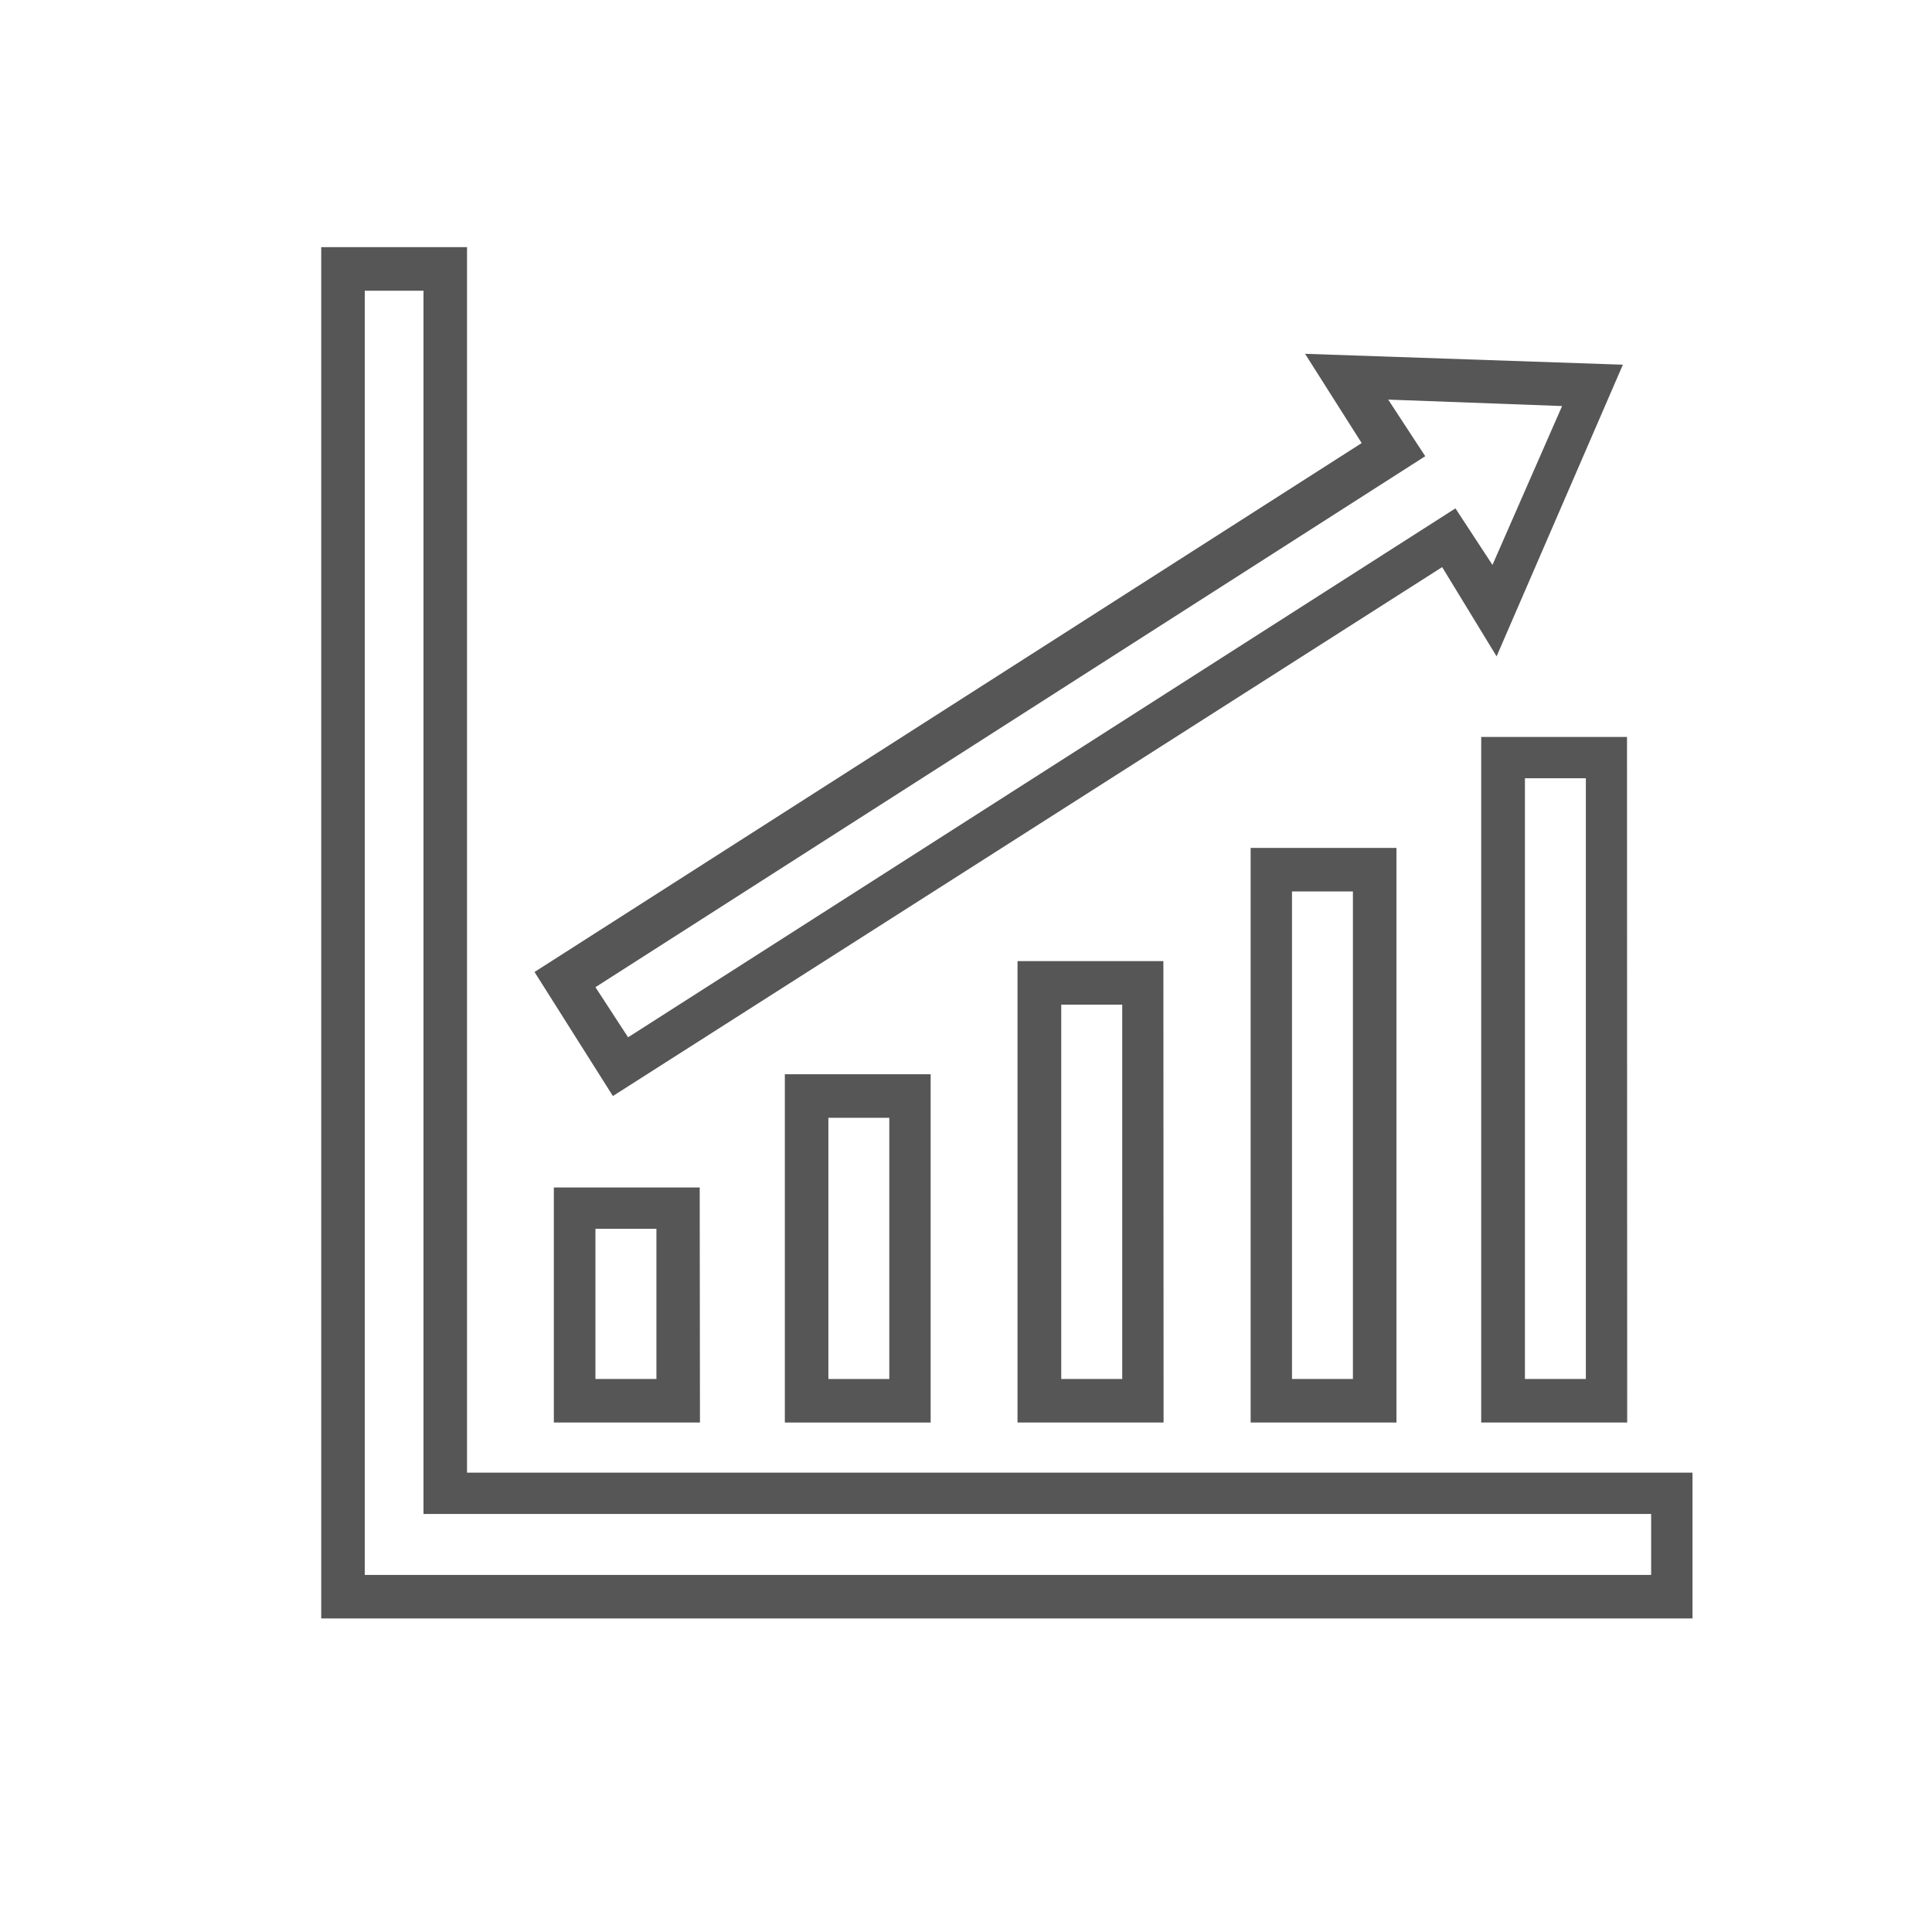
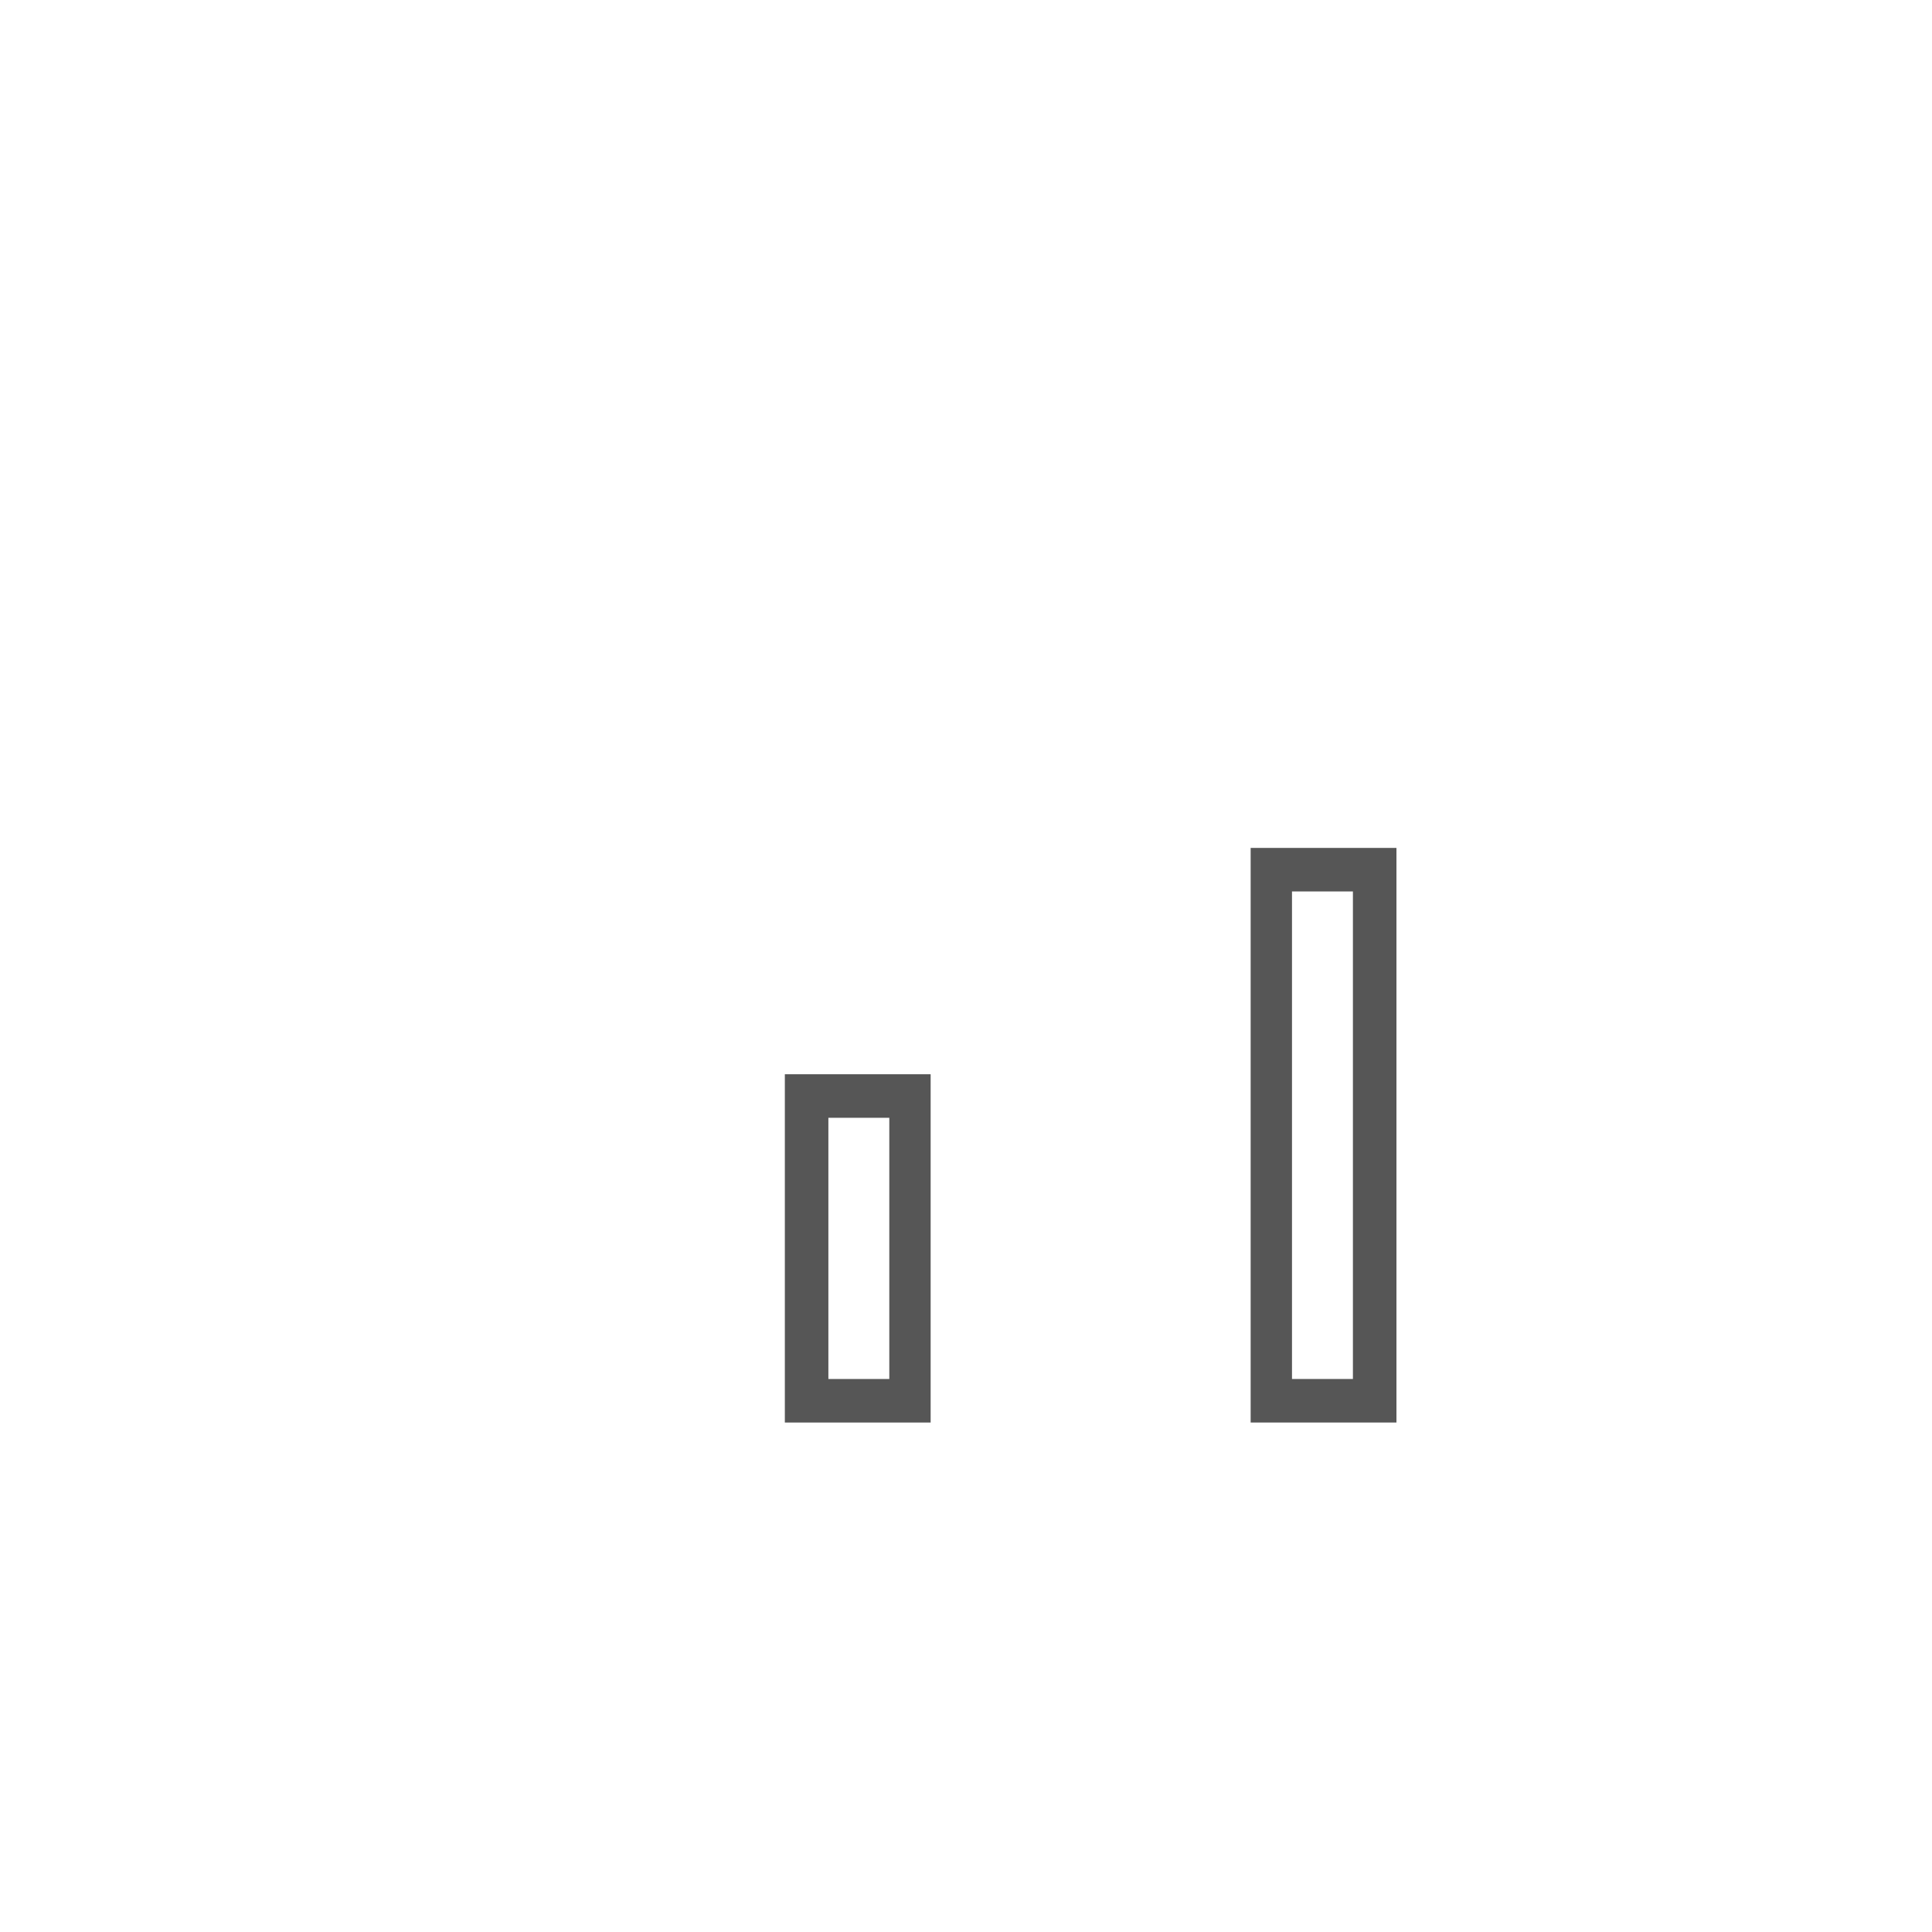
<svg xmlns="http://www.w3.org/2000/svg" id="Layer_1" data-name="Layer 1" viewBox="0 0 300 300">
  <defs>
    <style>.cls-1{fill:#565656;}</style>
  </defs>
-   <path class="cls-1" d="M262.81,251.31H49.88V38.38H72.52V228.67H262.81ZM56.64,244.55H256.39v-9.46H65.76V45.14H56.64Z" />
-   <path class="cls-1" d="M252.67,220.89H230V114.43h22.64Zm-15.88-6.76h9.46V120.85h-9.46Z" />
-   <path class="cls-1" d="M108.69,220.89H86v-36.5h22.65Zm-16.23-6.76h9.47V190.81H92.46Z" />
  <path class="cls-1" d="M144.51,220.89H121.87V166.81h22.64Zm-15.88-6.76h9.46V173.57h-9.46Z" />
-   <path class="cls-1" d="M180.68,220.89H158V149.24h22.65Zm-15.89-6.76h9.47V156h-9.47Z" />
  <path class="cls-1" d="M216.84,220.89H194.2V131.66h22.64Zm-16.22-6.76h9.46V138.42h-9.46Z" />
-   <path class="cls-1" d="M95.17,170.19,83,150.93,211.44,68.8l-8.79-13.86L252,56.63l-19.61,45.29-8.45-13.86Zm-2.71-16.9,5.07,7.78L226,78.94l5.75,8.78,10.81-24.67-27-1,5.75,8.79Z" />
</svg>